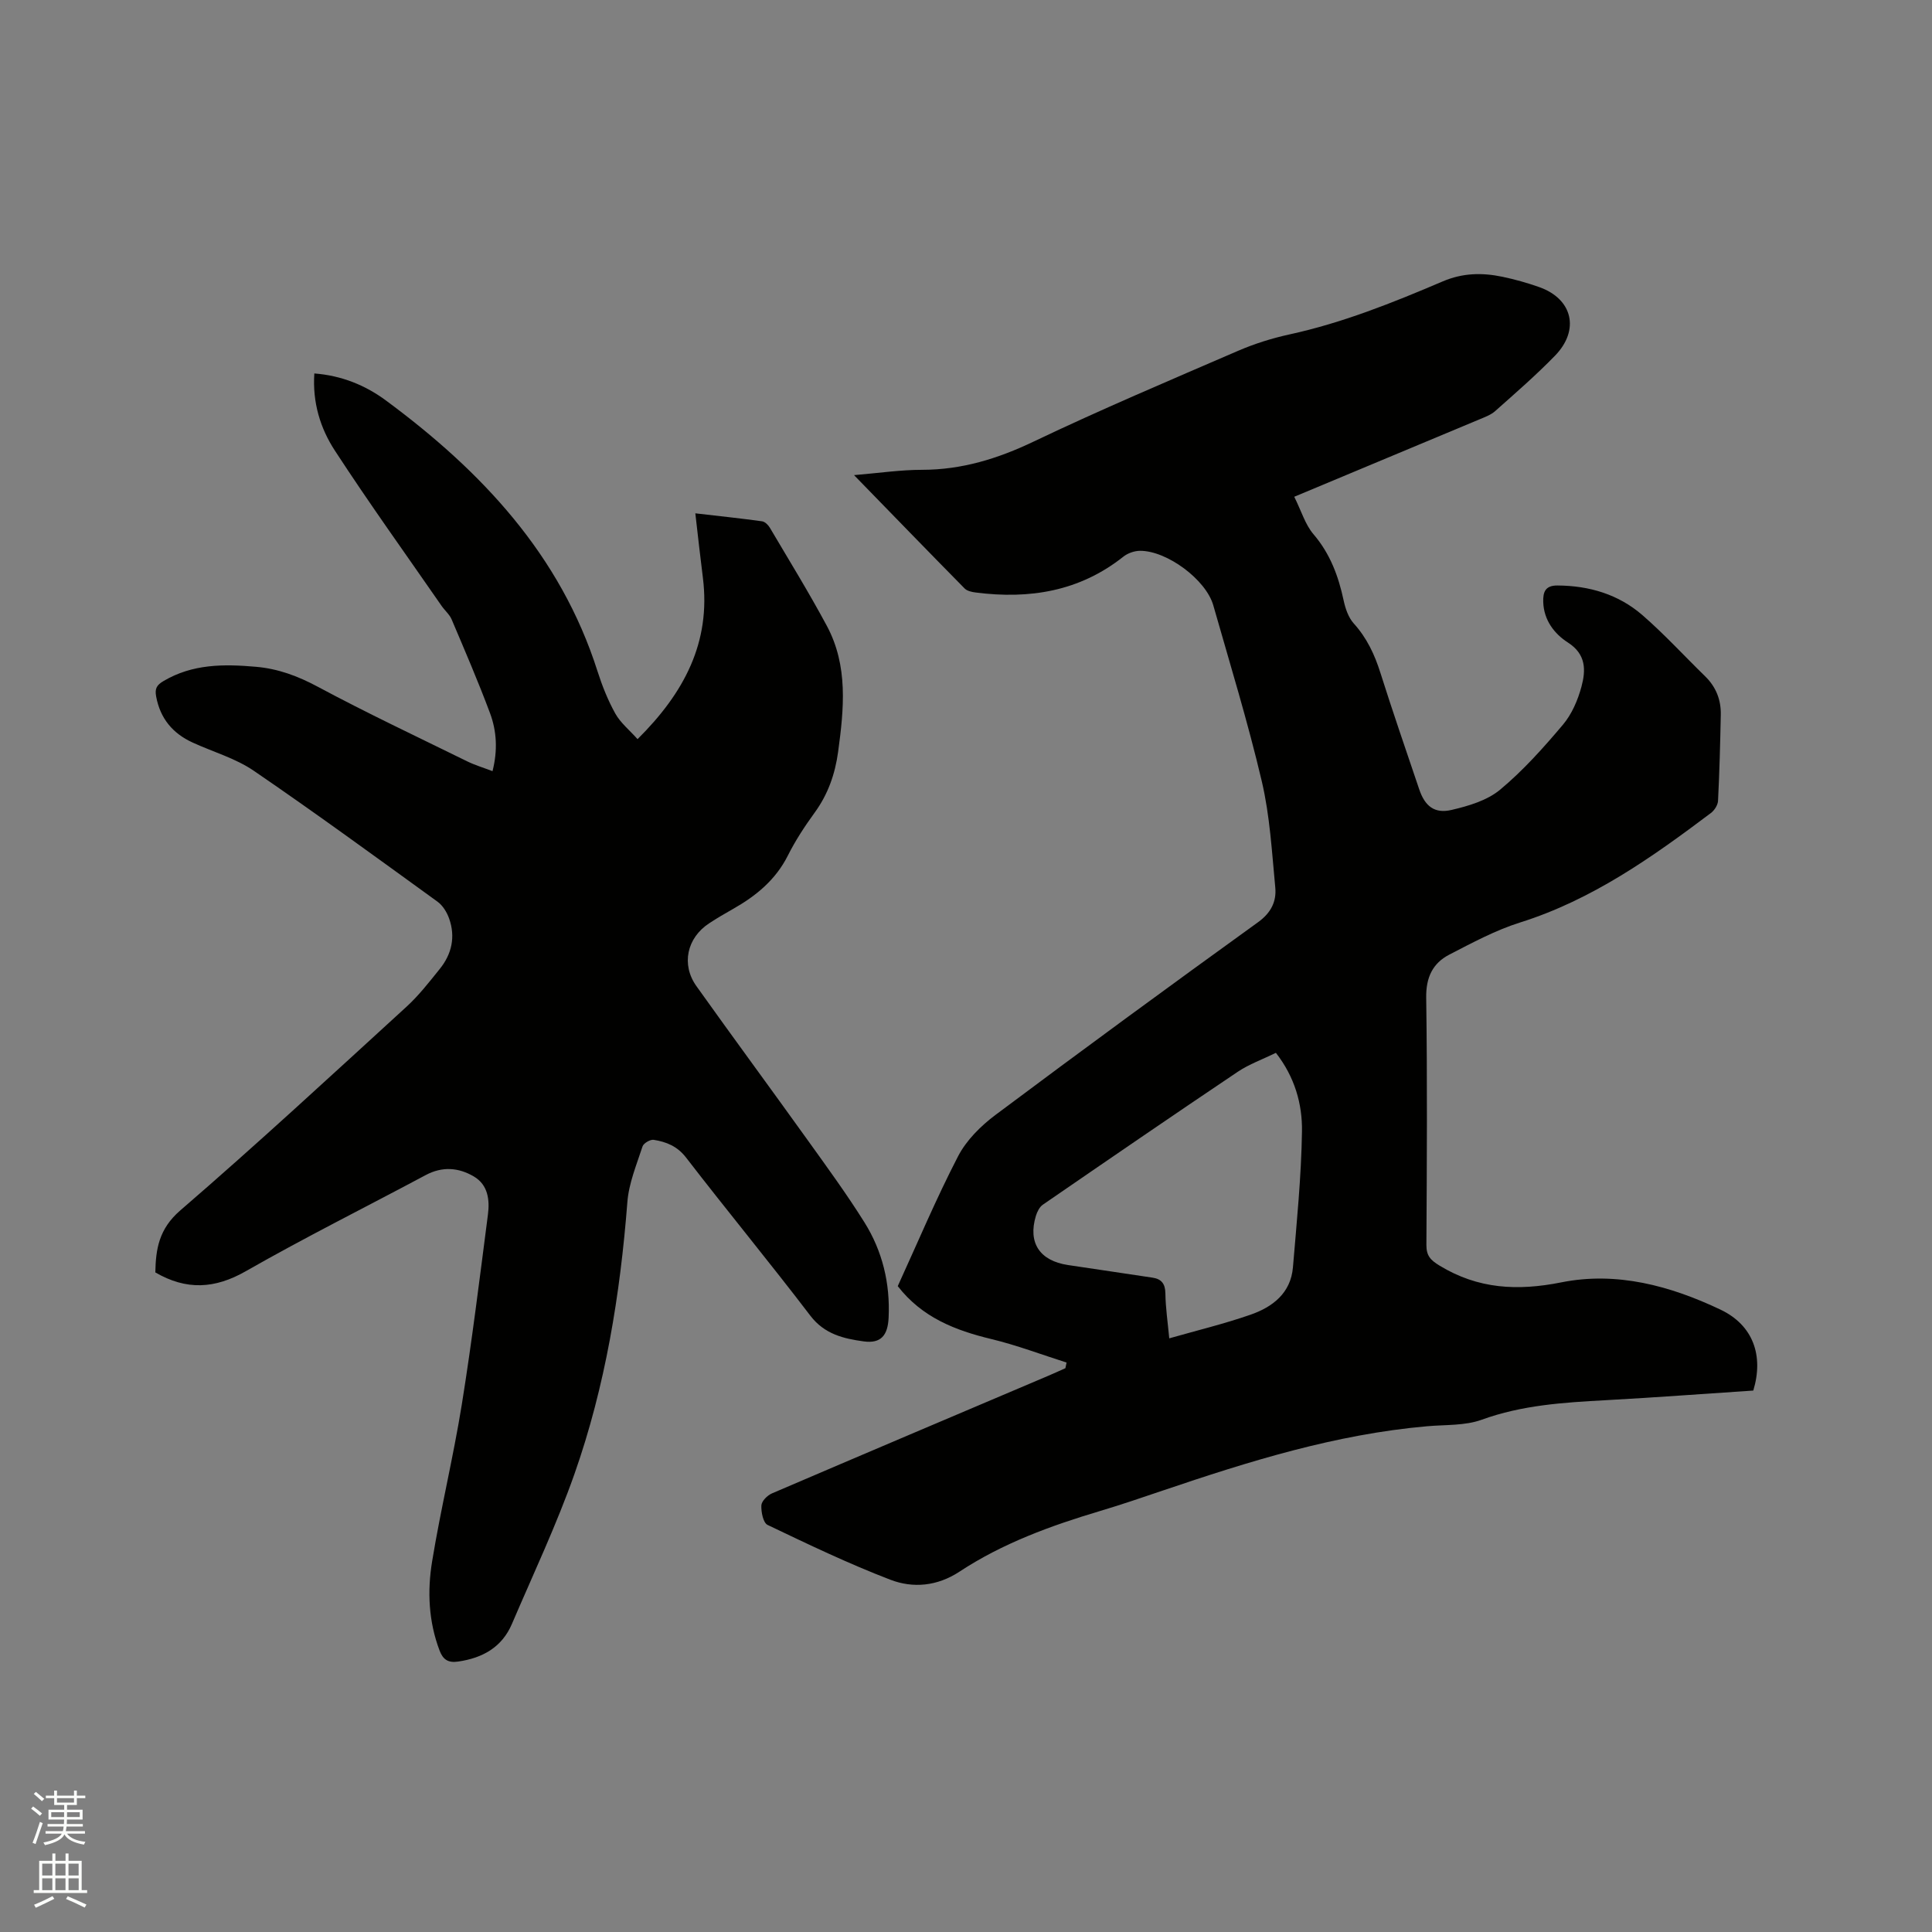
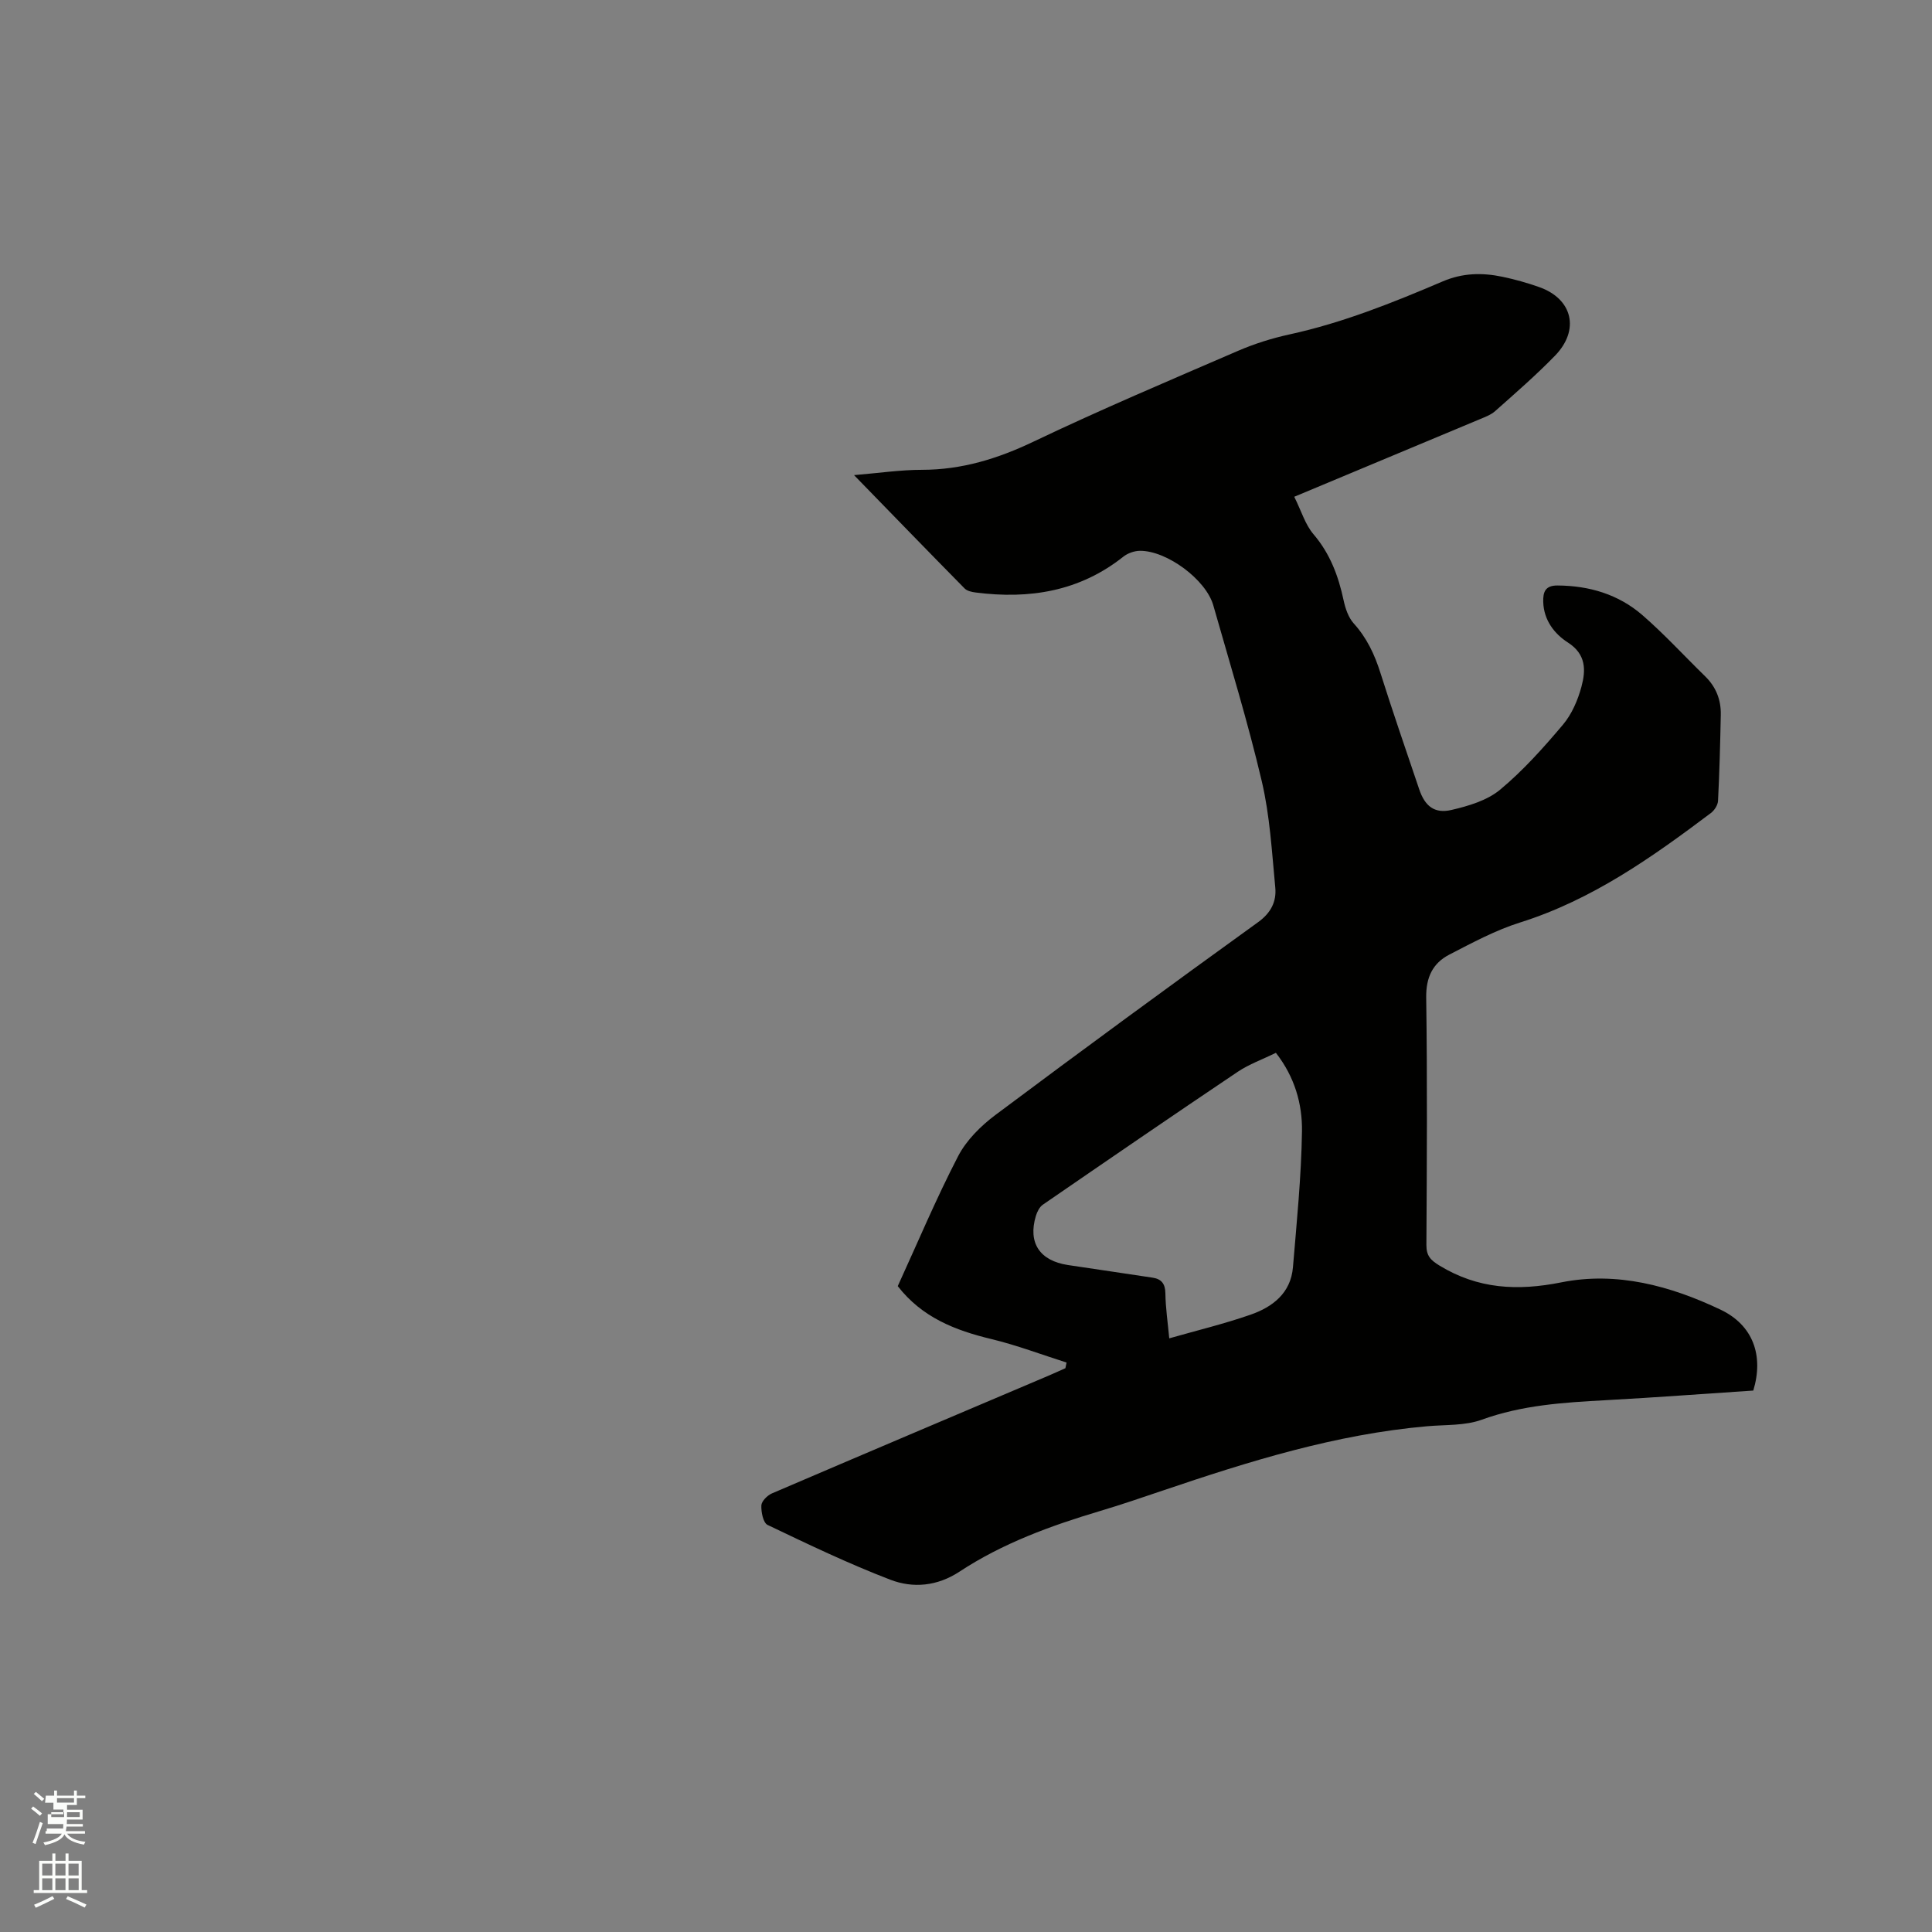
<svg xmlns="http://www.w3.org/2000/svg" enable-background="new 0 0 400 400" viewBox="0 0 400 400">
  <rect x="0" y="0" width="400" height="400" fill="#808080" stroke="none" />
-   <path d="m6.44 374.46.42-.45c.65.47 1.27.95 1.85 1.44l-.45.49c-.65-.56-1.25-1.06-1.82-1.48m.93 7.33-.63-.26c.55-1.36 1.05-2.8 1.52-4.33.19.1.38.19.59.27-.46 1.29-.95 2.73-1.48 4.32m-.38-10.38.44-.42c.43.34 1.01.82 1.74 1.44l-.49.49c-.53-.51-1.09-1.01-1.69-1.51m2.5.35h1.72v-1.04h.59v1.04h3.52v-1.04h.59v1.04h1.75v.53h-1.75v1.42h-2.03v.97h3.22v2.03h-3.24c0 .35-.01.66-.03.93h3.32v.53h-3.37c-.03.27-.08.58-.15.94h3.96v.53h-3.71c.67.92 1.93 1.48 3.79 1.68-.13.24-.23.44-.29.59-2.13-.38-3.48-1.08-4.04-2.12-.43.97-1.77 1.72-4.03 2.23-.09-.19-.2-.37-.33-.55 2.1-.42 3.37-1.03 3.81-1.83h-3.36v-.53h3.58c.08-.29.13-.61.16-.94h-3.33v-.53h3.39c.02-.27.04-.58.04-.93h-3.23v-2.03h3.25v-.97h-2.07v-1.42h-1.73zm1.12 3.44v1h2.65c.01-.3.02-.44.01-.4v-.25-.35zm1.19-2h3.52v-.91h-3.52zm4.71 2h-2.63v.59c0 .15-.01.28-.01.4h2.64z" fill="#fbfcfa" />
+   <path d="m6.44 374.46.42-.45c.65.47 1.27.95 1.85 1.44l-.45.49c-.65-.56-1.25-1.06-1.82-1.48m.93 7.33-.63-.26c.55-1.36 1.05-2.8 1.52-4.33.19.1.38.19.59.27-.46 1.29-.95 2.73-1.48 4.32m-.38-10.38.44-.42c.43.34 1.01.82 1.74 1.44l-.49.49c-.53-.51-1.09-1.01-1.69-1.51m2.5.35h1.72v-1.04h.59v1.04h3.52v-1.04h.59v1.04h1.75v.53h-1.75v1.42h-2.03v.97h3.22v2.03h-3.24c0 .35-.01.66-.03.93h3.32v.53h-3.37c-.03.27-.08.58-.15.94h3.96v.53h-3.71c.67.92 1.93 1.48 3.79 1.68-.13.24-.23.44-.29.59-2.13-.38-3.48-1.08-4.04-2.12-.43.97-1.77 1.72-4.03 2.23-.09-.19-.2-.37-.33-.55 2.1-.42 3.37-1.03 3.81-1.83h-3.36v-.53h3.58h-3.33v-.53h3.39c.02-.27.04-.58.04-.93h-3.23v-2.03h3.25v-.97h-2.07v-1.42h-1.73zm1.12 3.44v1h2.65c.01-.3.02-.44.01-.4v-.25-.35zm1.19-2h3.52v-.91h-3.52zm4.71 2h-2.63v.59c0 .15-.01.28-.01.4h2.64z" fill="#fbfcfa" />
  <path d="m13.56 383.74h.63v1.52h2.72v6.07h1.13v.6h-11.06v-.6h1.13v-6.07h2.73v-1.52h.63v1.52h2.1v-1.52zm-2.69 8.83.38.56c-1.24.63-2.53 1.25-3.85 1.85-.1-.21-.21-.42-.34-.63 1.36-.55 2.63-1.15 3.81-1.78m-2.13-4.27h2.1v-2.45h-2.1zm0 3.04h2.1v-2.46h-2.1zm2.72-3.04h2.1v-2.45h-2.1zm0 3.04h2.1v-2.46h-2.1zm6.07 3.6c-1.41-.71-2.7-1.3-3.86-1.78l.35-.56c1.45.62 2.75 1.19 3.88 1.72zm-1.25-9.09h-2.1v2.45h2.1zm-2.09 5.49h2.1v-2.46h-2.1z" fill="#fbfcfa" />
  <g fill="#010100">
    <path d="m220.82 282.1c-5.18-1.64-10.29-3.59-15.56-4.86-7.49-1.8-14.35-4.47-19.39-10.96 4.09-8.93 7.93-18.09 12.49-26.89 1.72-3.32 4.71-6.29 7.76-8.57 17.99-13.46 36.12-26.74 54.35-39.89 2.71-1.96 3.84-4.31 3.56-7.2-.7-7.35-1.11-14.82-2.79-21.97-2.88-12.26-6.59-24.32-10.04-36.43-1.51-5.32-9.62-11.34-15.19-11.29-1.16.01-2.52.49-3.43 1.21-9.07 7.2-19.45 8.85-30.58 7.42-.8-.1-1.77-.31-2.29-.84-7.5-7.61-14.93-15.28-22.89-23.46 5.14-.43 9.62-1.1 14.1-1.1 8.23-.01 15.66-2.3 23.07-5.84 13.93-6.65 28.17-12.67 42.35-18.8 3.38-1.46 6.97-2.59 10.58-3.38 11.03-2.4 21.45-6.58 31.76-10.98 4.16-1.78 8.18-1.84 12.37-.97 2.58.54 5.14 1.26 7.63 2.14 6.91 2.44 8.46 8.88 3.25 14.22-3.91 4.02-8.17 7.72-12.37 11.45-.91.81-2.18 1.26-3.34 1.75-12.58 5.27-25.16 10.52-38.26 15.99 1.49 2.99 2.27 5.75 3.97 7.74 3.45 4.03 5.17 8.65 6.25 13.7.36 1.69.99 3.56 2.11 4.8 2.71 3 4.31 6.42 5.51 10.22 2.55 8.07 5.32 16.08 8.03 24.1 1.17 3.47 3.15 5.11 6.69 4.28 3.52-.82 7.38-1.96 10.07-4.2 4.77-3.97 8.98-8.69 13-13.45 1.84-2.18 3.09-5.1 3.84-7.89.9-3.37 1-6.68-2.82-9.13-2.79-1.79-4.99-4.62-5.1-8.4-.06-2.06.42-3.42 2.96-3.4 6.59.04 12.62 1.84 17.58 6.14 4.55 3.95 8.65 8.44 12.97 12.65 2.27 2.21 3.32 4.9 3.25 8-.12 5.93-.27 11.87-.57 17.79-.04.87-.74 1.97-1.47 2.52-12.21 9.19-24.62 17.98-39.48 22.66-5.1 1.6-9.92 4.2-14.7 6.67-3.43 1.78-4.83 4.72-4.77 8.88.24 17.07.14 34.15.04 51.22-.01 2.25.86 3.15 2.72 4.28 7.97 4.86 16.15 5.28 25.21 3.47 11.48-2.3 22.58.71 32.97 5.65 6.73 3.2 8.98 9.5 6.78 16.75-10.16.67-20.39 1.44-30.63 2-8.68.47-17.26 1.01-25.6 4.04-3.47 1.26-7.51 1.01-11.31 1.35-18.95 1.66-36.93 7.28-54.8 13.34-4.31 1.46-8.62 2.93-12.98 4.23-10.18 3.04-20.11 6.66-29.04 12.54-4.58 3.01-9.59 3.47-14.29 1.67-8.66-3.32-17.06-7.35-25.43-11.35-.91-.44-1.35-2.67-1.29-4.04.04-.88 1.24-2.08 2.2-2.49 19.07-8.18 38.18-16.27 57.28-24.38 1.16-.49 2.31-1.03 3.47-1.54.08-.41.16-.79.24-1.17zm43.34-64.12c-2.8 1.37-5.54 2.34-7.88 3.91-13.52 9.08-26.94 18.29-40.36 27.52-.7.48-1.19 1.47-1.45 2.32-1.68 5.56.77 9.29 6.63 10.18 5.85.89 11.71 1.72 17.55 2.62 1.78.27 2.6 1.23 2.63 3.22.04 3.04.5 6.07.8 9.34 5.74-1.64 11.39-3 16.84-4.9 4.57-1.59 8.32-4.47 8.77-9.81.78-9.36 1.73-18.74 1.87-28.12.09-5.68-1.5-11.29-5.4-16.28z" />
-     <path d="m143.96 106.28c4.84.56 9.33 1.03 13.81 1.65.6.08 1.28.75 1.62 1.33 3.98 6.74 8.09 13.41 11.79 20.3 4.46 8.3 3.55 17.22 2.34 26.12-.63 4.59-2.09 8.77-4.85 12.56-2.05 2.82-3.99 5.78-5.55 8.89-2.55 5.07-6.63 8.39-11.41 11.09-1.66.94-3.31 1.9-4.9 2.95-4.6 3.02-5.81 8.52-2.63 12.99 7.62 10.69 15.41 21.25 23.06 31.92 4.01 5.59 8.08 11.16 11.73 16.99 3.73 5.96 5.34 12.62 5.01 19.72-.17 3.69-1.58 5.42-5.17 4.93-4.14-.57-8.1-1.48-11.03-5.31-8.42-11.04-17.26-21.75-25.74-32.75-1.83-2.37-4.09-3.25-6.69-3.67-.71-.12-2.1.7-2.32 1.36-1.23 3.79-2.84 7.62-3.14 11.53-1.49 19.2-4.56 38.11-10.95 56.28-3.72 10.56-8.54 20.74-12.95 31.05-2.07 4.85-6.08 7.07-11.15 7.8-2.06.3-3.12-.41-3.83-2.28-2.29-6.03-2.56-12.31-1.54-18.49 1.78-10.86 4.39-21.58 6.14-32.44 2.1-13.06 3.71-26.21 5.41-39.33.39-3.01.04-6.15-2.91-7.89-3.16-1.86-6.52-2.13-9.96-.3-12.42 6.64-25.04 12.93-37.26 19.91-6.41 3.66-12.29 3.99-18.73.25.09-4.78.71-8.99 5.16-12.83 15.89-13.71 31.3-27.97 46.79-42.13 2.57-2.34 4.74-5.14 6.93-7.86 2.5-3.09 3.29-6.66 1.95-10.44-.46-1.3-1.31-2.7-2.4-3.49-12.62-9.14-25.2-18.33-38.06-27.12-3.78-2.58-8.41-3.89-12.64-5.83-4.12-1.89-6.71-4.96-7.56-9.53-.31-1.66.12-2.38 1.53-3.21 6.01-3.56 12.48-3.53 19.12-2.95 4.61.4 8.68 1.92 12.79 4.12 10.16 5.45 20.61 10.37 30.96 15.46 1.59.78 3.31 1.29 5.24 2.03 1.09-4.28.88-8.27-.52-12.02-2.44-6.54-5.21-12.96-7.94-19.39-.44-1.04-1.41-1.84-2.07-2.79-7.41-10.7-15.01-21.27-22.11-32.17-2.99-4.58-4.66-9.92-4.25-15.97 5.65.43 10.58 2.46 14.79 5.57 19.78 14.61 36.16 31.96 43.84 56.09.96 3.01 2.15 6 3.68 8.75 1.07 1.92 2.92 3.41 4.61 5.3 9.64-9.57 15.19-20.02 13.53-33.38-.55-4.32-1.02-8.61-1.57-13.37z" />
  </g>
</svg>